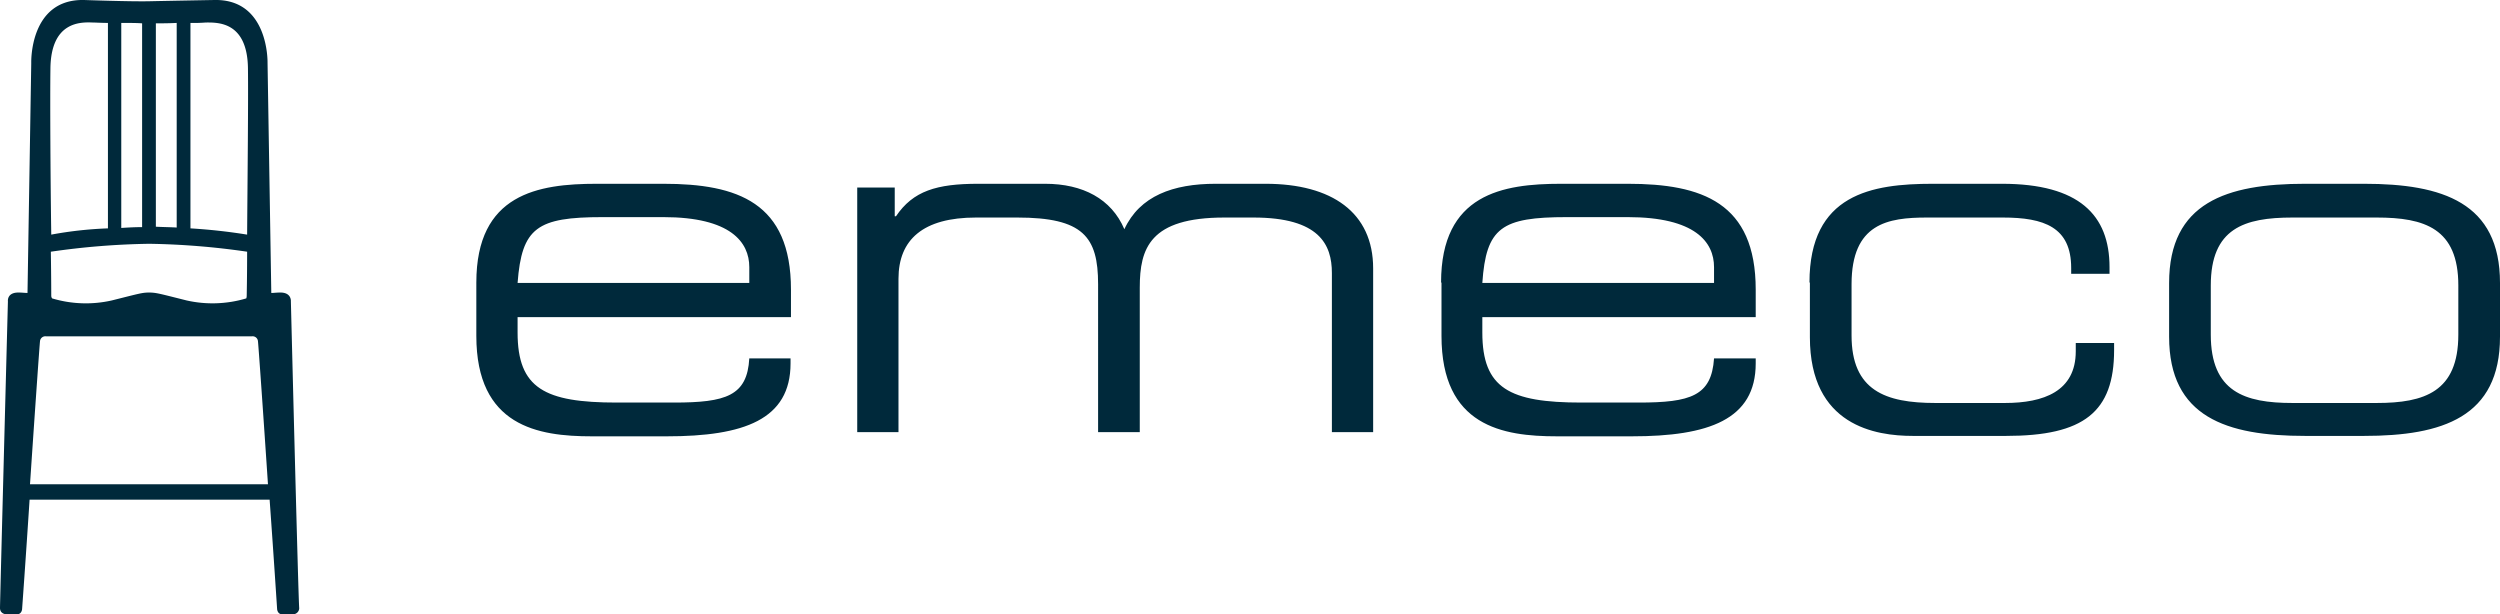
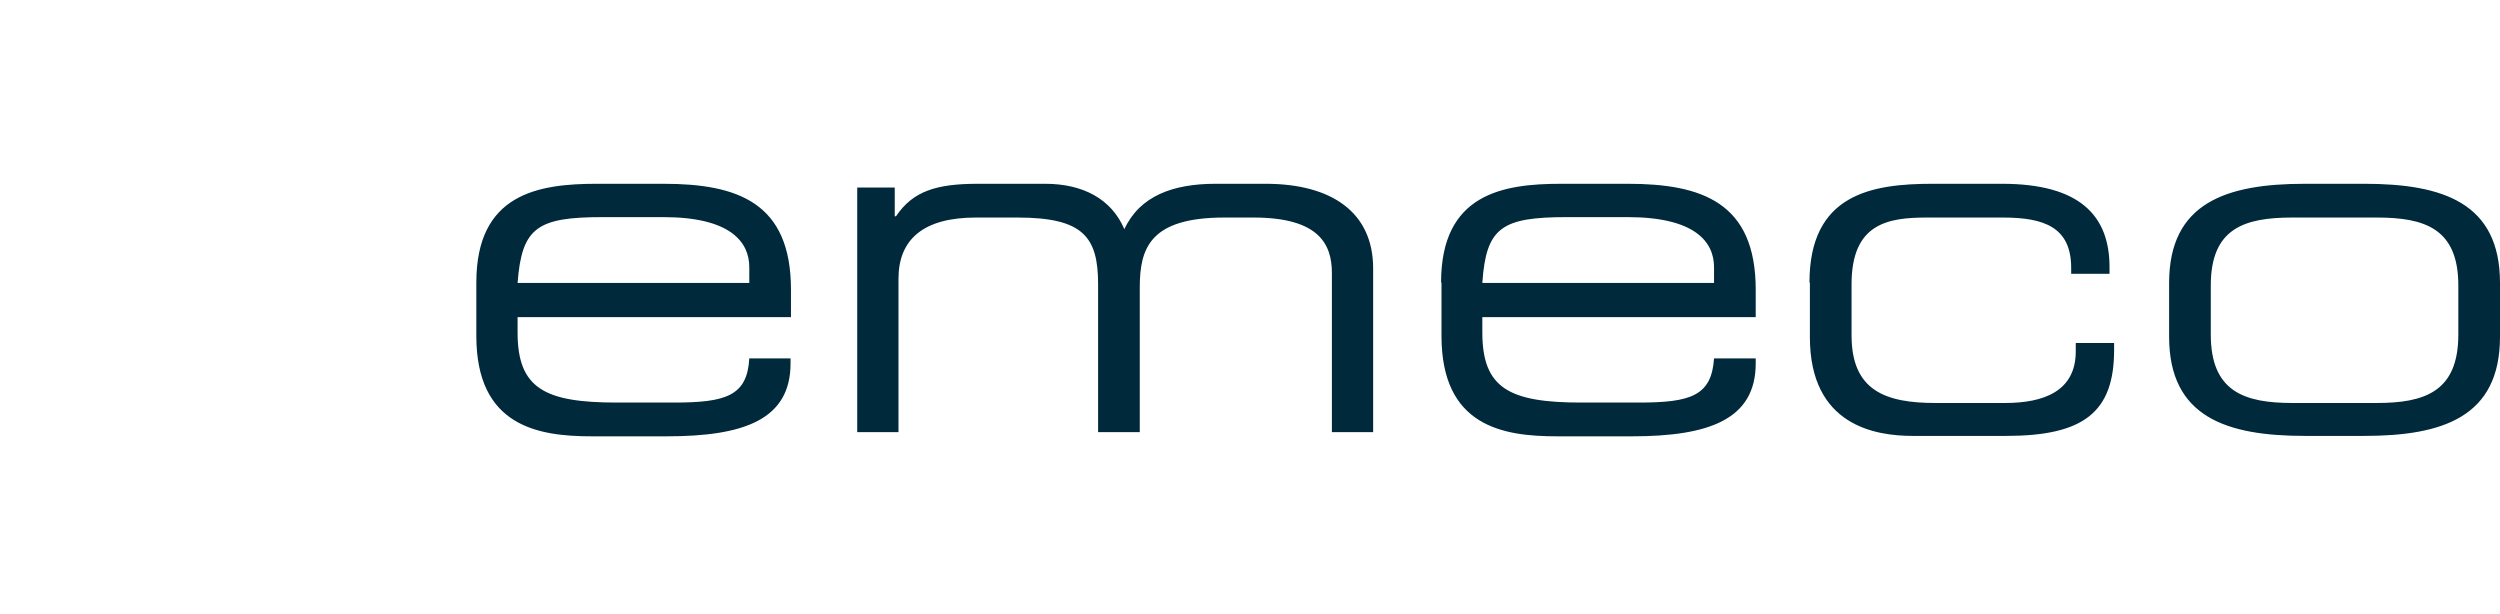
<svg xmlns="http://www.w3.org/2000/svg" id="layer" viewBox="0 0 599.9 147.4">
  <defs>
    <style>.cls-1{fill:#00293b;}</style>
  </defs>
  <path class="cls-1" d="M201.1,84.8c0-6-4.5-12-20.6-12H165.9c-15.7,0-19.4,2.5-20.4,15.8h55.6Zm-65.5,3.7c0-21.3,14.8-23.7,28.9-23.7h16c17.8,0,30.6,4.5,30.6,25.4v6.6H145.5v3.7c0,13.4,6.5,16.8,23.8,16.8H183c12.5,0,17.6-1.6,18.1-10.6H211v1.2c0,13.5-11.2,17.5-29.7,17.5h-18c-12.9,0-27.7-2.4-27.7-24.1Zm91.2-22.8H236v6.9h.3c4.1-6.1,9.8-7.8,19.7-7.8h16.1c9,0,15.9,3.6,19,10.9,3.7-8,11.7-10.9,21.9-10.9h12c15.9,0,25.8,6.9,25.8,20.3v39.3h-9.9V86.2c0-6.8-3-13.3-18.8-13.3h-7c-17.9,0-20.3,7.4-20.3,16.8v34.7h-10V88.9c0-11.4-3.6-16-19.4-16h-9.9c-12.7,0-18.6,5.3-18.6,14.7v36.8H227V65.7ZM432.6,84.8c0-6-4.5-12-20.7-12H397.3c-15.7,0-19.4,2.5-20.3,15.8h55.6V84.8Zm-65.5,3.7c0-21.3,14.8-23.7,28.8-23.7h16c17.8,0,30.7,4.5,30.7,25.4v6.6H377v3.7c0,13.4,6.5,16.8,23.8,16.8h13.7c12.5,0,17.5-1.6,18.1-10.6h10v1.2c0,13.5-11.3,17.5-29.7,17.5h-18c-13,0-27.7-2.4-27.7-24.1V88.5Zm88.4,0c0-21.3,15-23.7,29.6-23.7h16.6c18.5,0,25.8,7.5,25.8,20v1.6h-9.2V85c0-9.8-6.5-12.1-16.4-12.1H483.7c-9.4,0-18.1,1.4-18.1,16v12.3c0,13.2,8.1,16.2,20.1,16.2h16.7c9.3,0,17-2.8,17-12.4v-2h9.2v1.7c0,14.9-7.3,20.6-25.9,20.6H480.3c-8.9,0-24.7-2.4-24.7-23.7V88.5Zm155.7.7c0-13.7-8.1-16.3-19.6-16.3H571.4c-11.6,0-19.6,2.6-19.6,16.3V101c0,13.7,8.1,16.4,19.6,16.4h20.2c11.5,0,19.6-2.7,19.6-16.4Zm-69.4-.6c0-19.3,13.8-23.8,32.6-23.8h14.2c18.8,0,32.6,4.5,32.6,23.8v12.9c0,19.3-13.8,23.8-32.6,23.8H574.4c-18.8,0-32.6-4.5-32.6-23.8Z" transform="translate(-21.3 -20.7)" />
-   <path class="cls-1" d="M57.5,136.9h-29c1.1-16.4,2.3-33.6,2.4-34.3a1.28,1.28,0,0,1,1.4-1.2H81.8a1.28,1.28,0,0,1,1.4,1.2c.1.7,1.3,17.8,2.4,34.3ZM33.4,37.2c.1-11.4,7.3-11.2,10.1-11.1.7,0,2.1.1,3.7.1V75.5A92.32,92.32,0,0,0,33.6,77c-.2-13.6-.3-32.7-.2-39.8m17-11c1.9,0,3.7,0,5,.1V75.2c-1.8,0-3.5.1-5,.2Zm8.3.1c1.3,0,3.1,0,5-.1V75.3c-1.6-.1-3.2-.1-5-.2ZM57.1,90.9H57c-1.6,0-2.5.3-8.9,1.9a28.12,28.12,0,0,1-14.3-.5,1.19,1.19,0,0,1-.2-.6s0-4.3-.1-10.6a180.94,180.94,0,0,1,23.6-1.9,179.88,179.88,0,0,1,23.5,1.9c0,6.3-.1,10.6-.1,10.6a2.14,2.14,0,0,1-.1.6,28.2,28.2,0,0,1-14.3.5c-6.4-1.6-7.3-1.9-9-1.9ZM67,26.2a36.61,36.61,0,0,0,3.7-.1c2.8,0,10-.3,10.1,11.1.1,7-.1,26.2-.2,39.8A136.31,136.31,0,0,0,67,75.5ZM91.1,93s.2-2.2-2.7-2.1c-.8,0-1.4.1-2,.1l-.9-55.2s.4-15.4-12.8-15.1c0,0-11.1.2-15.6.3s-15.6-.3-15.6-.3c-13.2-.3-12.7,15.1-12.7,15.1L27.9,91c-.6,0-1.3-.1-2-.1-3-.1-2.7,2.1-2.7,2.1s-1.9,72.2-1.9,73.6,1.4,1.5,1.4,1.5h2.7c1.1,0,1.2-1.2,1.2-1.2s.9-12.4,1.8-26.3H86c1,13.9,1.8,26.3,1.8,26.3s.1,1.2,1.2,1.2h2.7a1.49,1.49,0,0,0,1.4-1.5c-.2-1.4-2-73.6-2-73.6" transform="translate(-21.3 -20.7)" />
</svg>